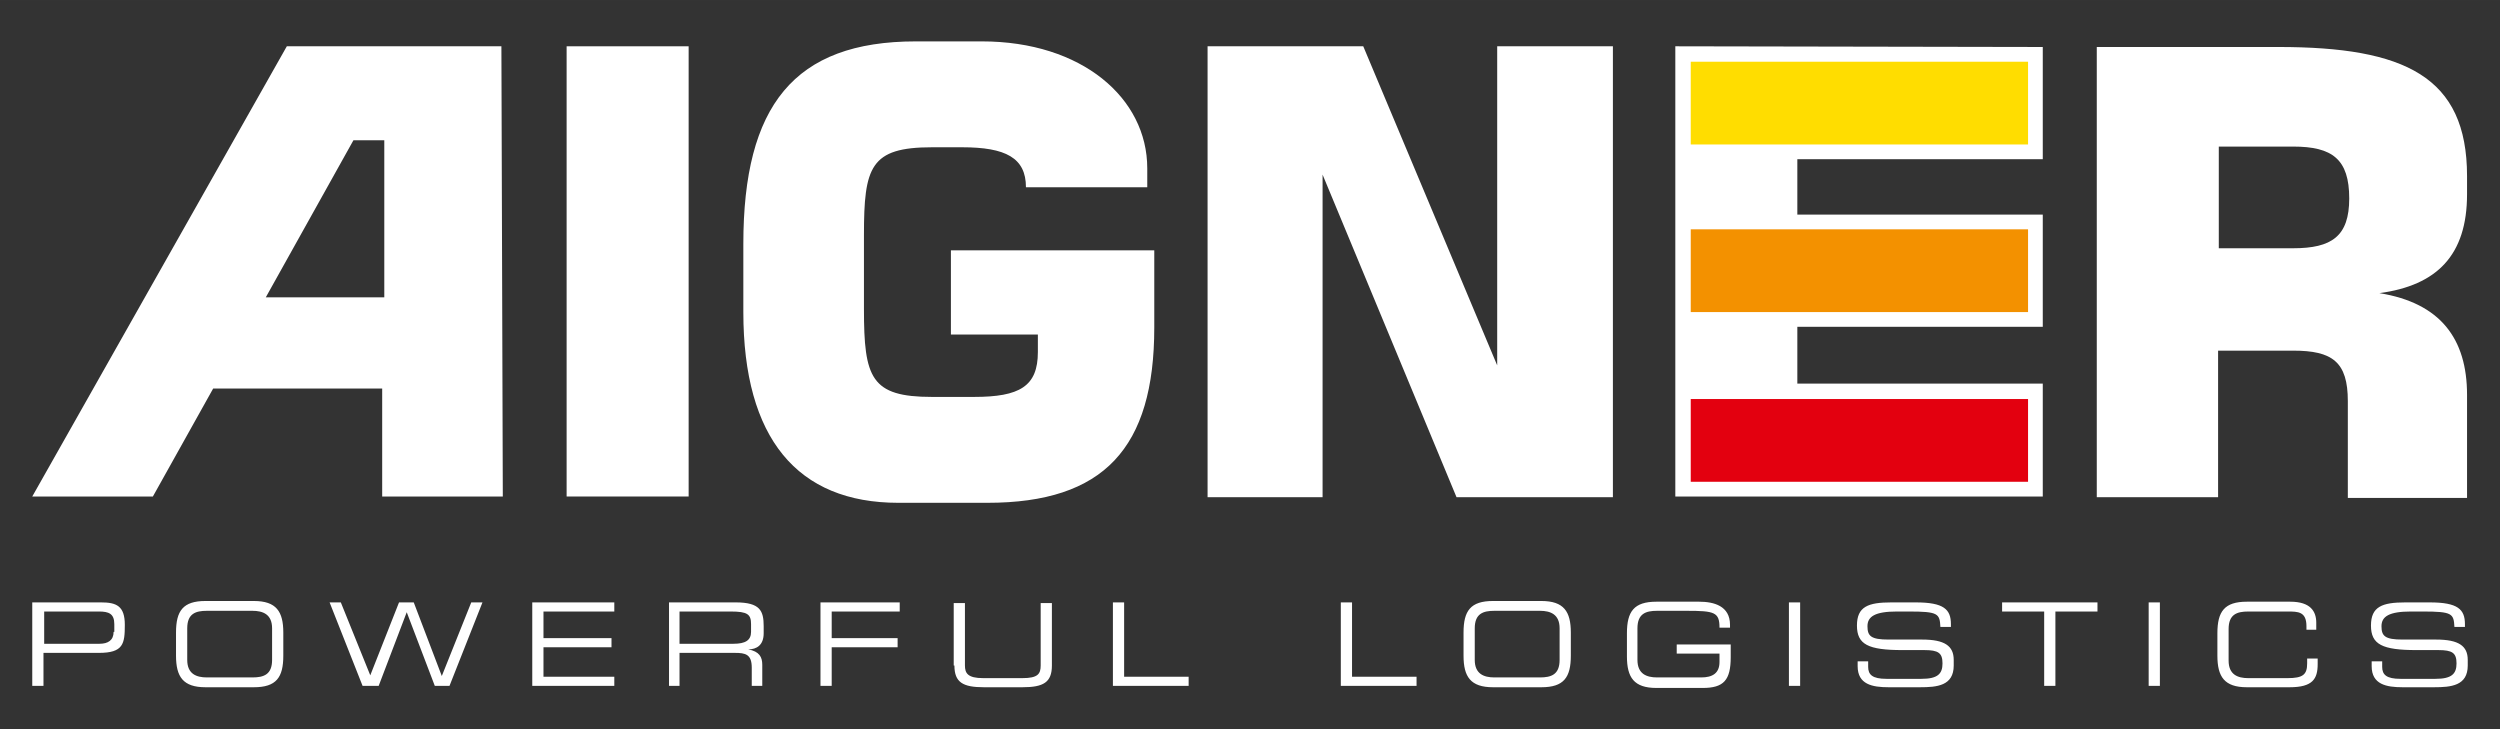
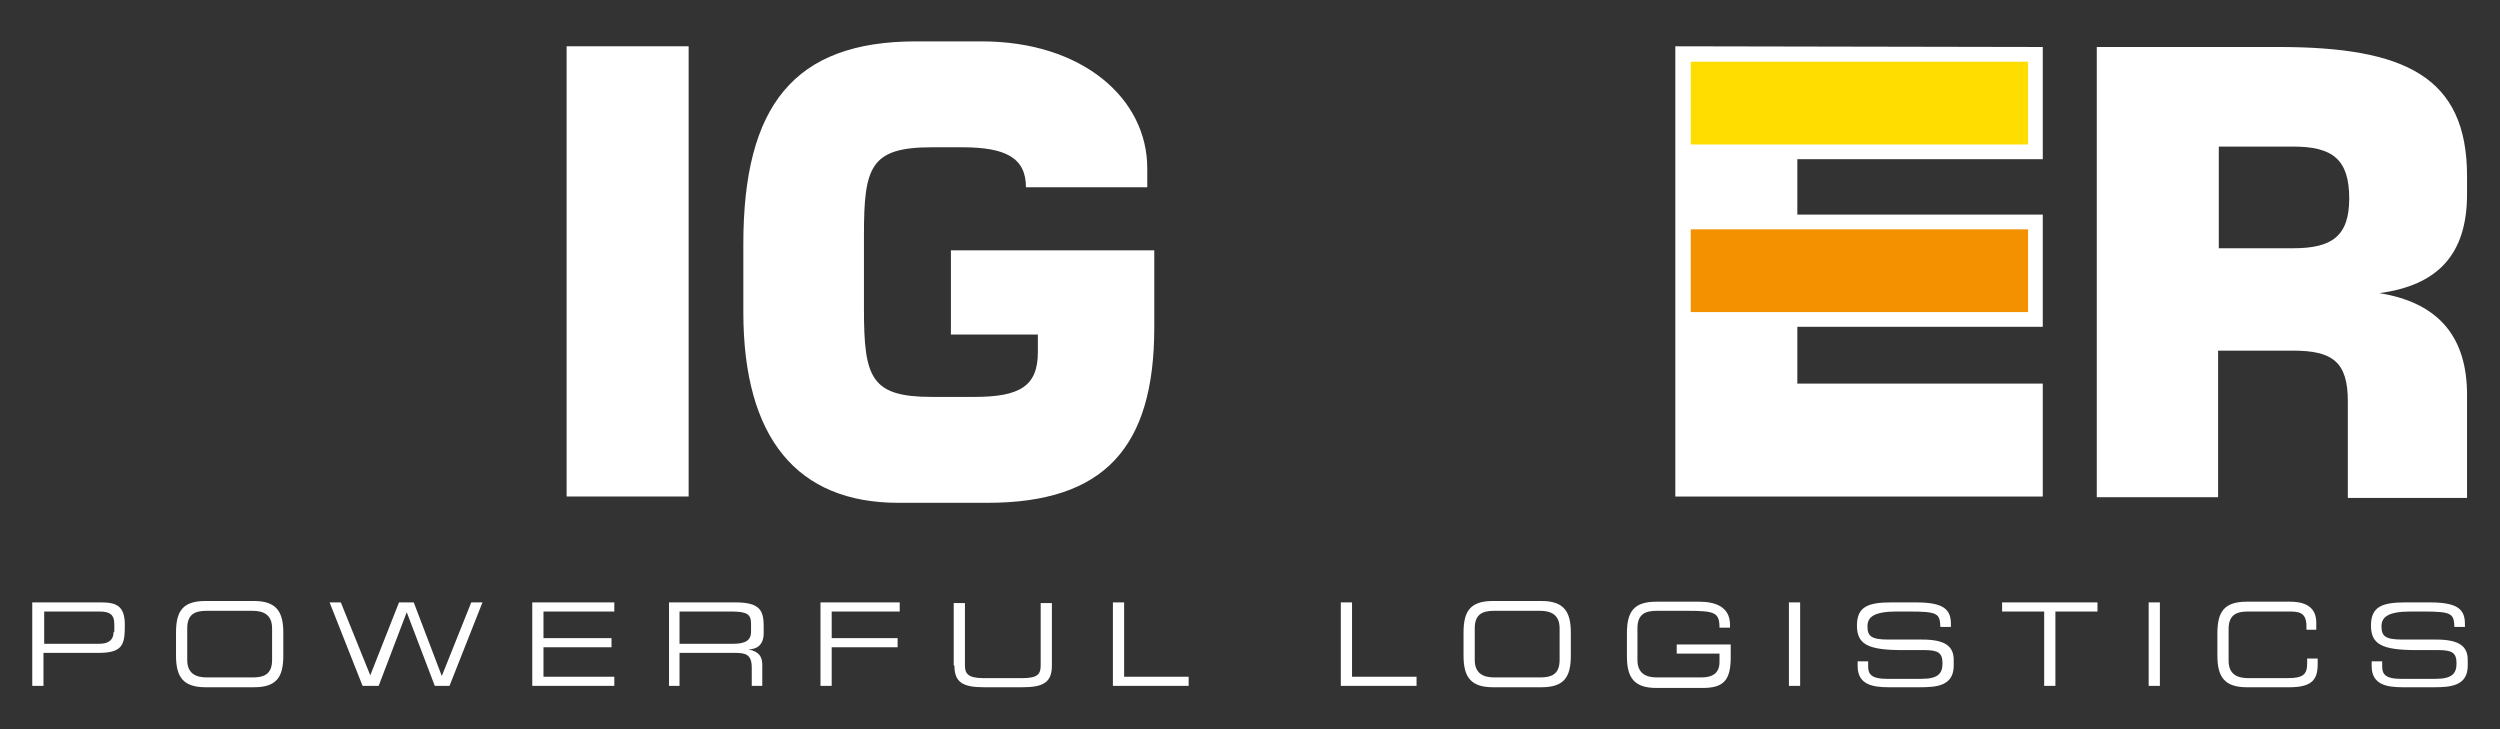
<svg xmlns="http://www.w3.org/2000/svg" id="Ebene_1" width="125.8mm" height="36.7mm" version="1.1" viewBox="0 0 356.5 104">
  <rect x="0" y="0" width="356.5" height="104" fill="#333333" stroke="none" />
  <defs>
    <style>
      .st0 {
        fill: #f39100;
      }

      .st1 {
        fill: #fd0;
      }

      .st2 {
        fill: #fff;
      }

      .st3 {
        fill: #e3000f;
      }
    </style>
  </defs>
  <g id="Ebene_11" data-name="Ebene_1">
    <polygon class="st2" points="291.3 22.7 291.3 6.7 238.9 6.6 238.9 70.8 291.3 70.8 291.3 54.7 256.3 54.7 256.3 46.6 291.3 46.6 291.3 30.6 256.3 30.6 256.3 22.7 291.3 22.7" />
-     <path class="st2" d="M50.4,20h4.4v22.4h-16.9s12.5-22.4,12.5-22.4ZM40.9,6.6L4.6,70.8h17.2l8.6-15.4h24.1v15.4h17.2l-.2-64.2s-30.6,0-30.6,0Z" />
    <rect class="st2" x="80.8" y="6.6" width="17.4" height="64.2" />
    <g>
      <path class="st2" d="M146.3,26.7c0-4.2-2.9-5.7-9.1-5.7h-4.3c-8.8,0-9.7,2.8-9.7,12.5v10.6c0,9.8,1,12.5,9.7,12.5h6c6.5,0,9.1-1.5,9.1-6.4v-2.5h-12.4v-12h29v11c0,17.2-7.2,25-23.8,25h-12.7c-14.4,0-22.1-9.2-22.1-27.2v-9.7c0-19.7,7.2-28.9,24.6-28.9h9.4c14.3,0,23.6,8.1,23.6,18.1v2.7h-17.3Z" />
      <path class="st2" d="M299.1,70.9h17.2v-20.9h10.7c5.6,0,7.8,1.6,7.8,7.2v13.8h17v-14.7c0-8-3.8-13.1-12.5-14.5,8.2-1.1,12.5-5.4,12.5-14.1v-2.6c0-14.2-8.9-18.4-26.9-18.4h-25.9v64.2h0ZM316.4,35.4v-14.5h10.6c5.6,0,8,1.8,8,7.4h0c0,5.4-2.5,7.1-8,7.1h-10.6Z" />
    </g>
-     <polygon class="st2" points="172.2 6.6 194.4 6.6 213.5 52.1 213.5 6.6 230 6.6 230 70.9 207.7 70.9 188.6 24.9 188.6 70.9 172.2 70.9 172.2 6.6" />
    <rect class="st1" x="241.1" y="8.8" width="48.1" height="11.8" />
    <rect class="st0" x="241.1" y="32.7" width="48.1" height="11.8" />
-     <rect class="st3" x="241.1" y="56.9" width="48.1" height="11.8" />
    <path class="st2" d="M338.2,95c0,2.6,2.1,3,4.4,3h4.5c2.4,0,4.8-.2,4.8-3.1v-.8c0-2-1.3-2.9-4.5-2.9h-4.8c-2.5,0-3-.5-3-1.9s1.1-2.1,4.2-2.1h1.7c4.2,0,4.4.3,4.5,2.2h1.5v-.4c0-2.1-1-3.1-5-3.1h-3.5c-3.3,0-4.9.6-4.9,3.3s1.6,3.5,6.5,3.5h3.1c2,0,2.6.4,2.6,1.9s-.7,2.2-3,2.2h-5c-2,0-2.6-.6-2.6-1.7v-.8h-1.5v.9-.2ZM316.2,93.5c0,3,1,4.5,4.2,4.5h6.1c3.3,0,4-1.2,4-3.3v-.8h-1.5v.7c0,1.6-.6,2.1-2.8,2.1h-5.6c-1.5,0-2.8-.5-2.8-2.5v-4.5c0-2.1,1.2-2.5,2.8-2.5h5.6c1.5,0,2.7,0,2.7,2.1v.5h1.4v-1c0-1.6-.8-3-3.7-3h-6.2c-3.2,0-4.2,1.4-4.2,4.5v3.3h0ZM306.4,97.8h1.6v-11.9h-1.6v11.9ZM291.5,97.8h1.6v-10.6h6v-1.3h-13.6v1.3h6v10.6ZM264.9,95c0,2.6,2.1,3,4.4,3h4.5c2.4,0,4.8-.2,4.8-3.1v-.8c0-2-1.3-2.9-4.5-2.9h-4.8c-2.5,0-3-.5-3-1.9s1.1-2.1,4.2-2.1h1.7c4.2,0,4.4.3,4.5,2.2h1.5v-.4c0-2.1-1-3.1-5-3.1h-3.5c-3.3,0-4.9.6-4.9,3.3s1.6,3.5,6.5,3.5h3.1c2,0,2.6.4,2.6,1.9s-.7,2.2-3,2.2h-5c-2,0-2.6-.6-2.6-1.7v-.8h-1.5v.9-.2ZM255.1,97.8h1.6v-11.9h-1.6v11.9ZM246.8,91.9h-7.7v1.3h6.1v1.2c0,1.6-1,2.2-2.6,2.2h-6.3c-1.5,0-2.8-.5-2.8-2.5v-4.5c0-2.1,1.2-2.5,2.8-2.5h4.2c4,0,4.7.2,4.7,2.4h1.5v-.4c0-2.7-2.3-3.3-4.4-3.3h-6.1c-3.2,0-4.2,1.4-4.2,4.5v3.3c0,3,1,4.5,4.2,4.5h6.6c3,0,4-1.1,4-4.4v-1.8ZM208.7,93.5c0,3,1,4.5,4.2,4.5h6.9c3.2,0,4.2-1.4,4.2-4.5v-3.3c0-3-1-4.5-4.2-4.5h-6.9c-3.2,0-4.2,1.4-4.2,4.5v3.3ZM222.4,94.1c0,2.1-1.2,2.5-2.8,2.5h-6.5c-1.5,0-2.8-.5-2.8-2.5v-4.5c0-2.1,1.2-2.5,2.8-2.5h6.5c1.5,0,2.8.5,2.8,2.5v4.5ZM191.1,97.8h10.9v-1.3h-9.2v-10.6h-1.6v11.9h0ZM158.6,97.8h10.9v-1.3h-9.2v-10.6h-1.6v11.9h0ZM136.1,94.9c0,2.4,1.2,3.1,4.2,3.1h5.5c3,0,4.2-.7,4.2-3.1v-8.9h-1.6v8.9c0,1.2-.4,1.8-2.6,1.8h-5.6c-2.2,0-2.6-.7-2.6-1.8v-8.9h-1.6v8.9h.1ZM117,97.8h1.6v-5.5h9.4v-1.3h-9.4v-3.8h9.7v-1.3h-11.3v11.9ZM96.9,91.8v-4.6h7.3c2.4,0,2.9.4,2.9,1.8v1.1c0,1.2-.8,1.7-2.5,1.7h-7.7ZM95.3,97.8h1.6v-4.7h7.9c1.5,0,2.4.2,2.4,2.1v2.6h1.5v-3c0-1.1-.4-1.9-2-2.2h0c1.2,0,2.2-.6,2.2-2.3v-1c0-2.2-.5-3.4-4-3.4h-9.5v11.9h0ZM75.8,97.8h11.8v-1.3h-10.1v-4.2h9.7v-1.3h-9.7v-3.8h10.1v-1.3h-11.7v11.9h-.1ZM51.9,97.8h2.1l4-10.5,4,10.5h2.1l4.7-11.9h-1.6l-4.2,10.5-4-10.5h-2.1l-4.1,10.4-4.2-10.4h-1.6l4.7,11.9h.2ZM25.1,93.5c0,3,1,4.5,4.2,4.5h6.9c3.2,0,4.2-1.4,4.2-4.5v-3.3c0-3-1-4.5-4.2-4.5h-6.9c-3.2,0-4.2,1.4-4.2,4.5v3.3ZM38.8,94.1c0,2.1-1.2,2.5-2.8,2.5h-6.5c-1.5,0-2.8-.5-2.8-2.5v-4.5c0-2.1,1.2-2.5,2.8-2.5h6.5c1.5,0,2.8.5,2.8,2.5v4.5ZM16.2,90.1c0,1.2-.8,1.7-2,1.7h-7.9v-4.6h7.8c1.4,0,2.2.3,2.2,1.8v1.1h0ZM4.6,97.8h1.6v-4.7h7.9c3.5,0,3.7-1.3,3.7-4s-1.2-3.2-3.4-3.2H4.6s0,11.9,0,11.9Z" />
  </g>
</svg>